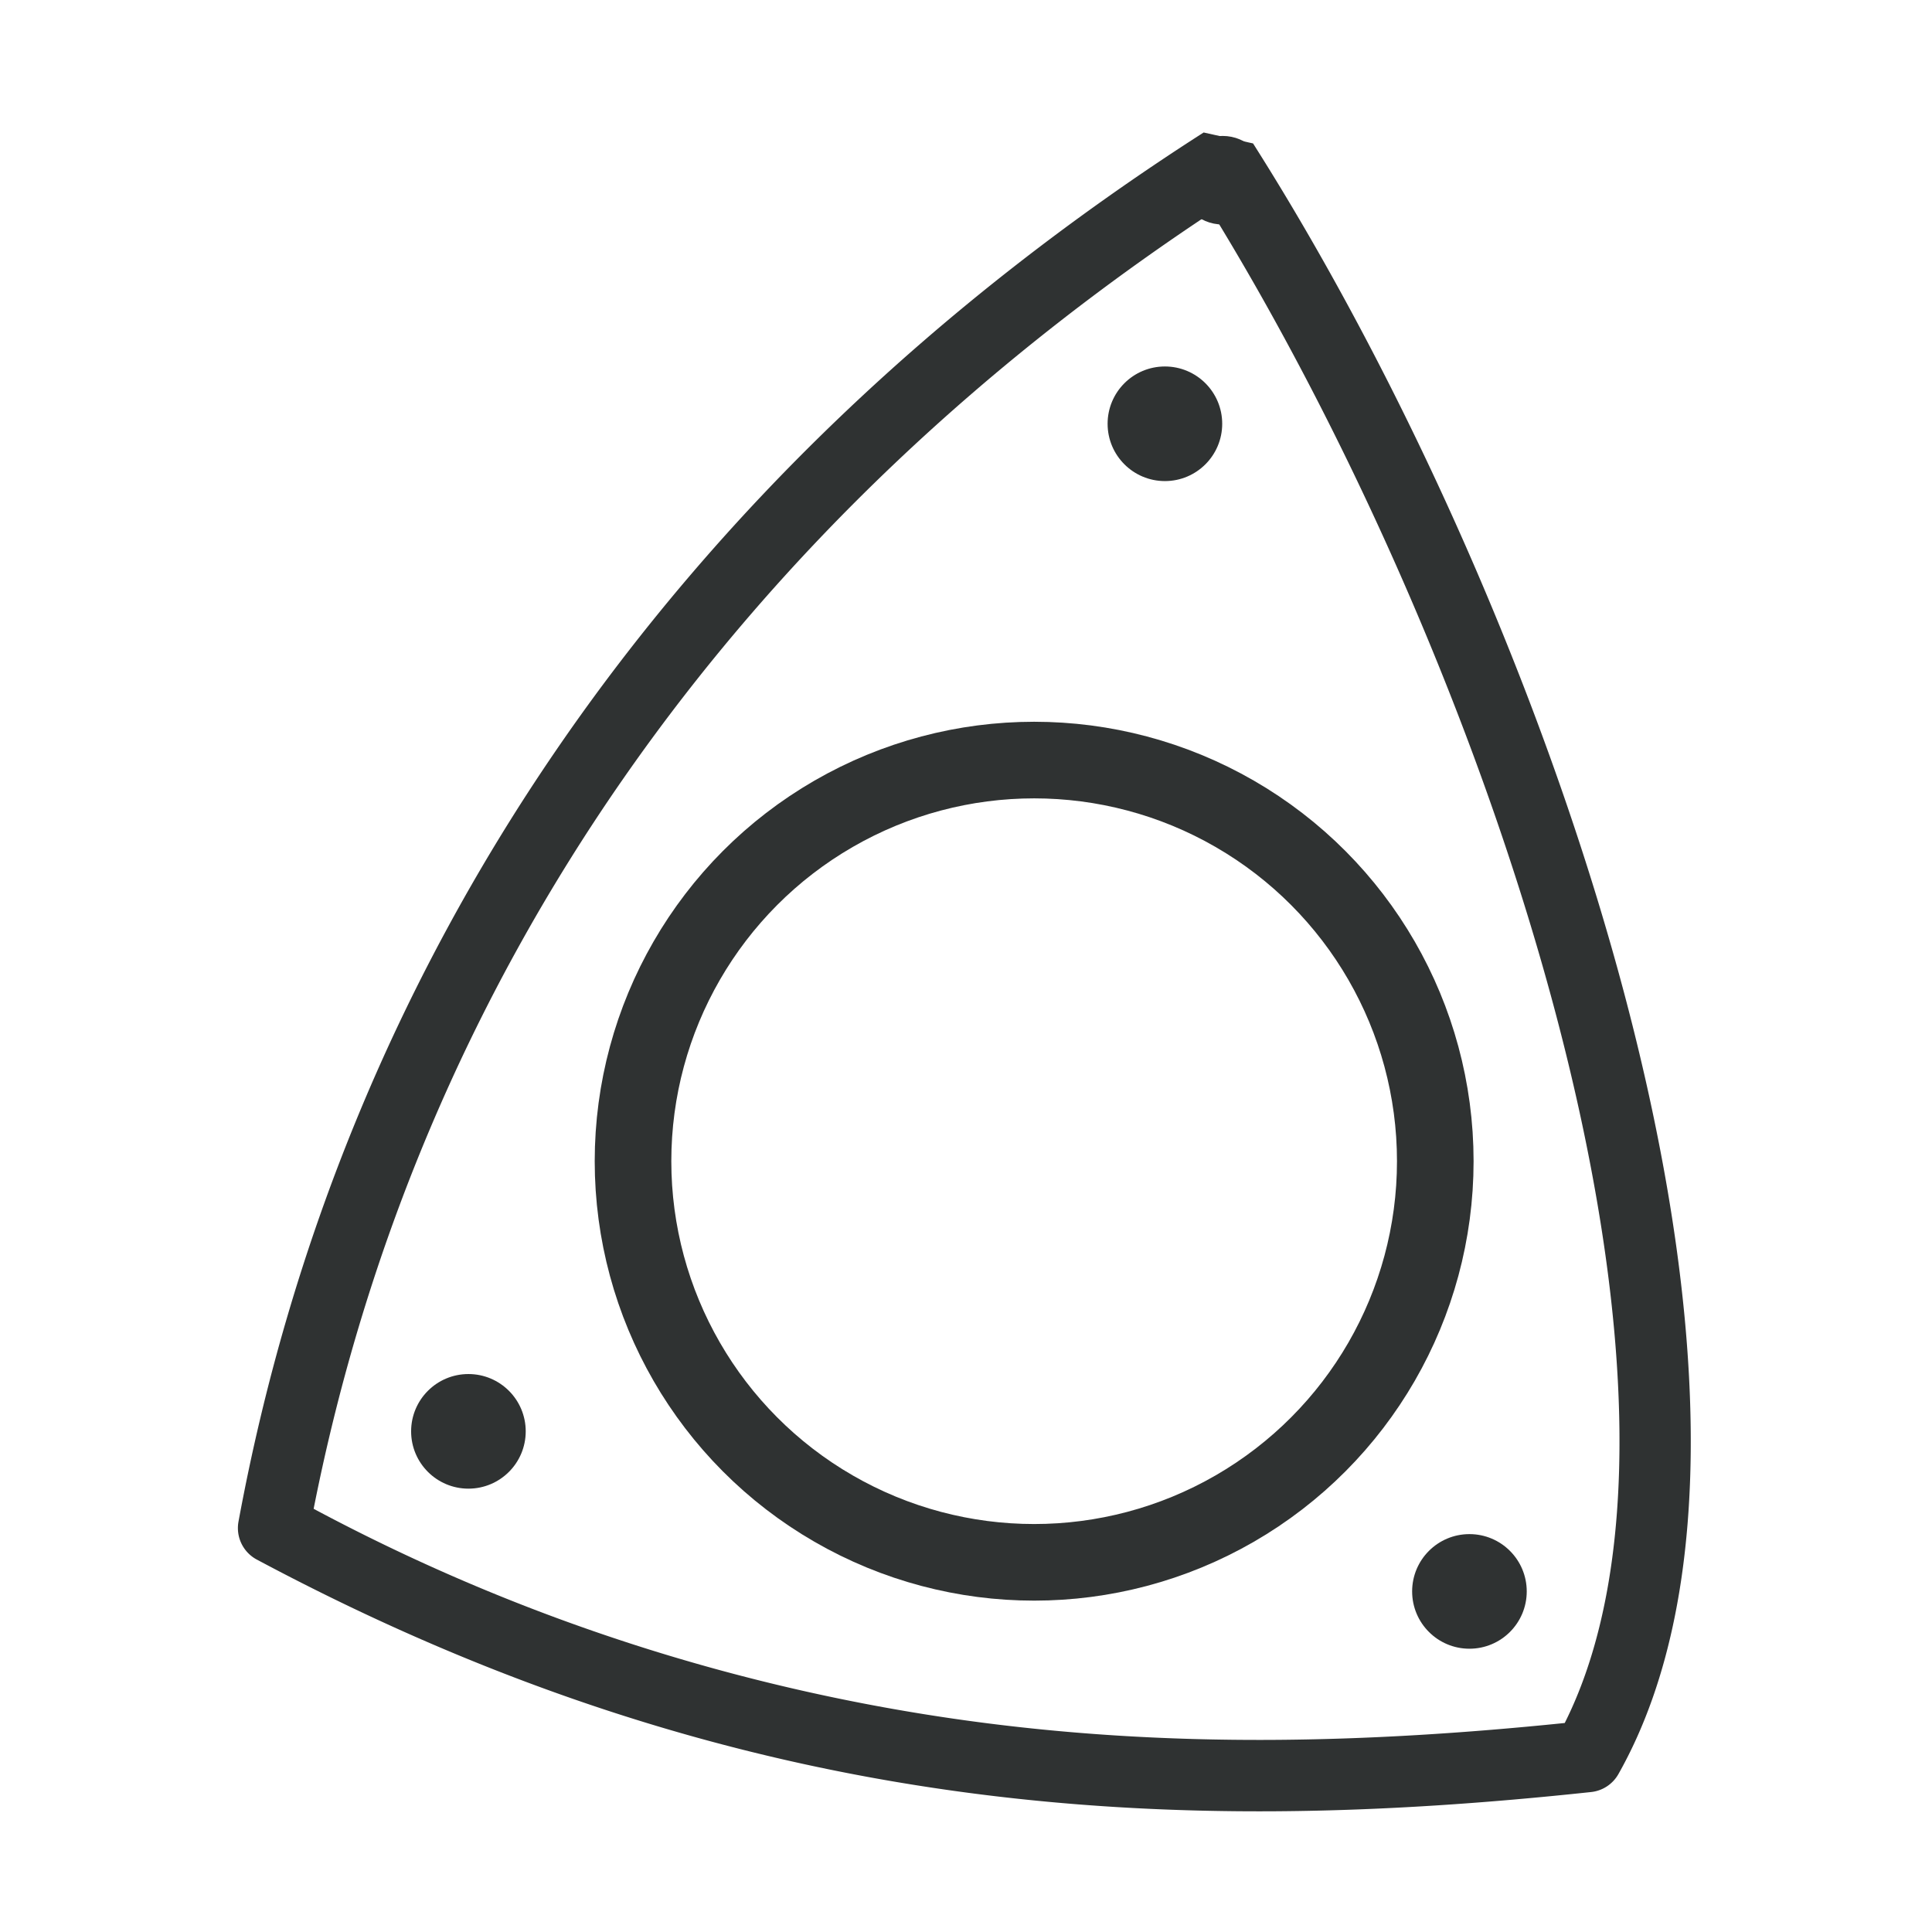
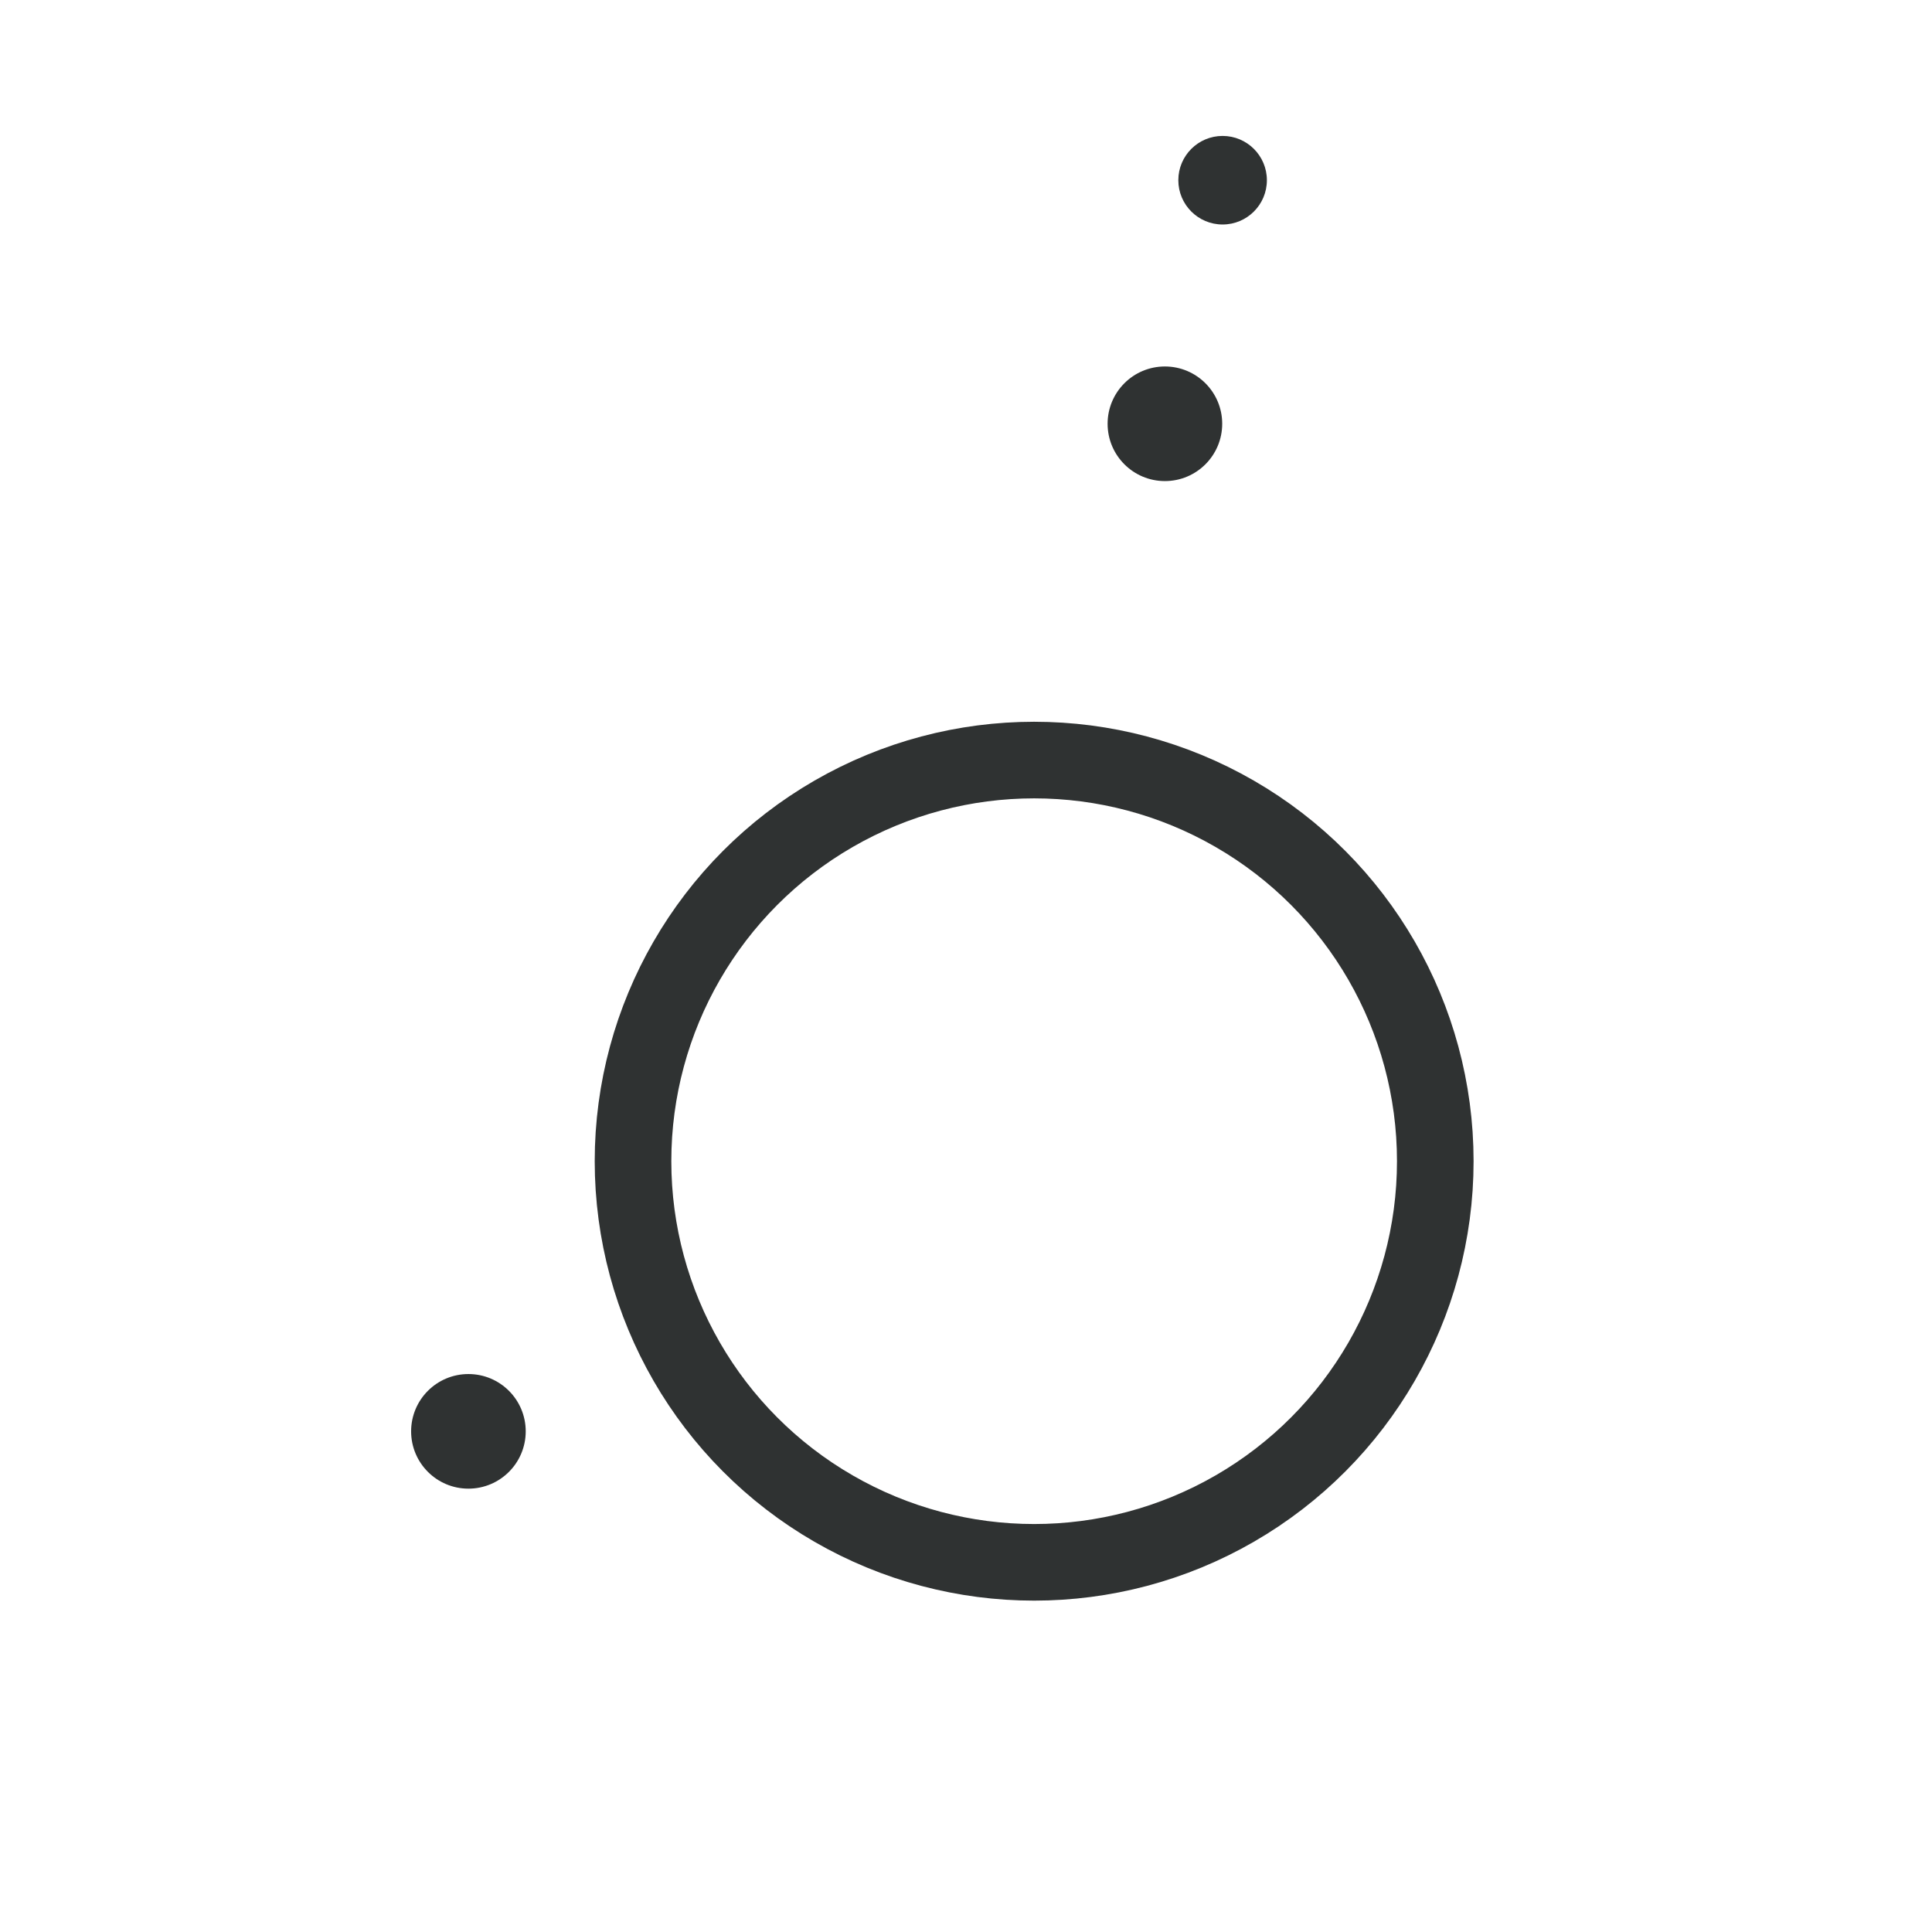
<svg xmlns="http://www.w3.org/2000/svg" xmlns:ns1="http://www.inkscape.org/namespaces/inkscape" xmlns:ns2="http://sodipodi.sourceforge.net/DTD/sodipodi-0.dtd" version="1.1" id="Capa_1" x="0px" y="0px" width="512px" height="512px" viewBox="0 0 512 512" enable-background="new 0 0 512 512" xml:space="preserve" ns1:version="0.91 r13725" ns2:docname="kitdejuntas.svg">
  <defs id="defs194">
    <ns1:path-effect effect="powerstroke" id="path-effect4332" is_visible="true" offset_points="2.922,-9.462" sort_points="true" interpolator_type="Linear" interpolator_beta="0.2" start_linecap_type="zerowidth" linejoin_type="round" miter_limit="4" end_linecap_type="zerowidth" cusp_linecap_type="round" />
  </defs>
  <ns2:namedview pagecolor="#ffffff" bordercolor="#666666" borderopacity="1" objecttolerance="10" gridtolerance="10" guidetolerance="10" ns1:pageopacity="0" ns1:pageshadow="2" ns1:window-width="1280" ns1:window-height="900" id="namedview192" showgrid="false" ns1:zoom="0.23046875" ns1:cx="-495.56403" ns1:cy="-830.12327" ns1:window-x="1280" ns1:window-y="0" ns1:window-maximized="1" ns1:current-layer="Capa_1" />
  <g id="cuadro" display="none" />
  <g id="guias" display="none" />
  <g id="inyector" display="none">
    <g display="inline" id="g6">
      <g id="g8">
        <path fill="#333333" d="M227.37,461.348v-33.061c0-4.564,3.697-8.264,8.262-8.264h33.062c4.563,0,8.27,3.698,8.262,8.264v33.061     c0,13.67-11.123,24.794-24.785,24.794C238.493,486.142,227.37,475.018,227.37,461.348z M243.902,436.55v24.799     c0,4.559,3.705,8.271,8.27,8.271c4.549,0,8.262-3.713,8.262-8.271V436.55H243.902z" id="path10" />
      </g>
      <g id="g12">
-         <path fill="#333333" d="M219.109,436.55l66.115-0.007c4.565,0,8.271-3.69,8.271-8.255l0.008-66.116     c-0.008-4.557-3.712-8.262-8.277-8.262c-4.562,0-8.269,3.697-8.269,8.262v57.854l-49.585-0.006l0.008-24.785     c0-4.563-3.706-8.271-8.271-8.264c-4.562,0-8.262,3.699-8.254,8.264l-0.008,33.055     C210.847,432.852,214.546,436.55,219.109,436.55z" id="path14" />
-       </g>
+         </g>
      <g id="g16">
        <path fill="#333333" d="M210.847,180.347v-99.17c0-4.571,3.699-8.269,8.262-8.269h66.123c4.559,0.008,8.263,3.698,8.263,8.269     l-0.008,99.17c0.008,4.563-3.696,8.262-8.263,8.262h-66.115C214.546,188.609,210.855,184.911,210.847,180.347z M276.955,89.432     l-49.585-0.008v82.662h49.585V89.432z" id="path18" />
      </g>
      <g id="g20">
        <path fill="#333333" d="M202.578,370.432h99.177c13.67,0,24.792-11.121,24.792-24.791v-99.178c0-4.565-3.712-8.27-8.27-8.254     c-4.562-0.009-8.262,3.689-8.262,8.254v99.178c0,4.555-3.705,8.27-8.262,8.27h-99.177c-4.558,0-8.27-3.715-8.27-8.27v-99.178     c0-4.565-3.698-8.263-8.255-8.254c-4.571,0-8.269,3.698-8.261,8.254v99.178C177.778,359.311,188.909,370.432,202.578,370.432z" id="path22" />
      </g>
      <g id="g24">
        <path fill="#333333" d="M169.523,254.732l82.647-0.007c4.563,0,8.262-3.705,8.262-8.262c0-4.565-3.697-8.254-8.262-8.254     l-82.647-0.009c-4.562,0-8.268-3.705-8.268-8.261v-33.054c0-4.562,3.705-8.276,8.268-8.276h165.301     c4.542,0,8.264,3.713,8.254,8.262v33.062c0.01,4.563-3.712,8.268-8.269,8.261h-33.055c-4.563,0-8.262,3.698-8.262,8.262     s3.697,8.27,8.262,8.27h33.062c13.662,0.007,24.785-11.117,24.785-24.786v-33.054c0.009-13.677-11.115-24.8-24.785-24.8H169.523     c-13.676,0-24.799,11.123-24.799,24.785v33.062C144.724,243.609,155.847,254.732,169.523,254.732z" id="path26" />
      </g>
      <g id="g28">
        <path fill="#333333" d="M331.91,169.071h19.378c9.157,0,17.765-3.559,24.229-10.031l86.434-86.447     c2.678-2.663,2.678-7.015,0-9.678l-29.056-29.077c-2.678-2.671-7.022-2.671-9.693,0l-74.406,74.406     c-3.883,3.882-9.031,6.024-14.534,6.024h-29.753c-3.785,0-6.854,3.06-6.854,6.853c0,3.778,3.068,6.838,6.861,6.838h29.752     c9.143,0,17.749-3.558,24.221-10.03l69.559-69.55l19.377,19.371l-81.59,81.605c-3.89,3.874-9.049,6.016-14.544,6.016h-19.378     c-3.776,0-6.846,3.067-6.846,6.854C325.066,166.003,328.134,169.063,331.91,169.071z" id="path30" />
      </g>
    </g>
  </g>
  <g id="moyor_de_arranque" display="none">
    <g display="inline" id="g33">
      <g id="g35">
        <path fill="#333333" d="M243.992,371.749V216.473c0-4.534,3.688-8.215,8.222-8.215h171.689c22.65,0,41.074,18.429,41.074,41.069     v89.583c0,22.639-18.424,41.057-41.074,41.057H252.214C247.68,379.967,243.992,376.285,243.992,371.749z M260.424,224.69v138.856     h163.479c13.581,0,24.636-11.056,24.636-24.637v-89.583c0-13.582-11.055-24.637-24.636-24.637L260.424,224.69L260.424,224.69z" id="path37" />
      </g>
      <g id="g39">
        <path fill="#333333" d="M186.522,405.348h65.692c4.53,0,8.209-3.682,8.209-8.205V88.072c0-4.535-3.68-8.204-8.209-8.204h-65.692     c-4.528,0-8.21,3.669-8.21,8.204v62.71c0,4.534,3.682,8.21,8.21,8.21c4.529,0,8.216-3.676,8.216-8.21V96.288h49.255v292.639     h-57.471c-4.528,0-8.21,3.669-8.21,8.216C178.312,401.667,181.993,405.348,186.522,405.348z" id="path41" />
      </g>
      <g id="g43">
        <path fill="#333333" d="M153.67,438.188h32.852c4.529,0,8.216-3.669,8.216-8.203v-65.705c0-4.522-3.688-8.205-8.216-8.205     s-8.21,3.683-8.21,8.205v57.5H161.88V158.992h16.432V315.02c0,4.534,3.682,8.203,8.21,8.203c4.529,0,8.216-3.669,8.216-8.203     V150.782c0-4.536-3.688-8.205-8.216-8.205H153.67c-4.535,0-8.204,3.669-8.204,8.205v279.202     C145.466,434.519,149.135,438.188,153.67,438.188z" id="path45" />
      </g>
      <g id="g47">
        <path fill="#333333" d="M243.992,176.26V79.213c0-4.535,3.688-8.21,8.222-8.21H400.02c4.541,0,8.217,3.675,8.217,8.21v97.047     c0,4.535-3.676,8.204-8.217,8.204H252.215C247.68,184.464,243.992,180.795,243.992,176.26z M391.815,87.423H260.424v80.626     h131.391V87.423z" id="path49" />
      </g>
      <g id="g51">
        <path fill="#333333" d="M400.02,157.506h25.395c4.522,0,8.203-3.681,8.203-8.216s-3.681-8.216-8.203-8.216H400.02     c-4.541,0-8.205,3.681-8.205,8.216S395.479,157.506,400.02,157.506z" id="path53" />
      </g>
      <g id="g55">
        <path fill="#333333" d="M400.02,108.234h40.317c4.533,0,8.202-3.681,8.202-8.21c0-4.535-3.669-8.221-8.202-8.221H400.02     c-4.541,0-8.205,3.688-8.205,8.221C391.815,104.552,395.479,108.234,400.02,108.234z" id="path57" />
      </g>
      <g id="g59">
        <path fill="#333333" d="M186.522,184.38h65.692c4.53,0,8.209-3.681,8.209-8.21c0-4.542-3.68-8.222-8.209-8.222h-65.692     c-4.528,0-8.21,3.681-8.21,8.222C178.312,180.699,181.993,184.38,186.522,184.38z" id="path61" />
      </g>
      <g id="g63">
        <path fill="#333333" d="M400.02,323.223c4.541,0,8.217-3.669,8.217-8.203v-98.546c0-4.534-3.676-8.215-8.217-8.215     s-8.205,3.681-8.205,8.215v98.546C391.815,319.554,395.479,323.223,400.02,323.223z" id="path65" />
      </g>
      <g id="g67">
        <path fill="#333333" d="M159.697,212.433v159.1c0,2.262-0.991,4.402-2.718,5.857c-1.72,1.457-3.994,2.094-6.219,1.721     l-99.092-29.315c-3.699-0.612-6.412-3.813-6.412-7.565V241.748c0-3.753,2.713-6.965,6.412-7.578l99.092-29.304     c2.225-0.378,4.499,0.253,6.219,1.72C158.704,208.041,159.697,210.182,159.697,212.433z M144.347,362.475V221.502l-83.743,26.741     v87.479L144.347,362.475z" id="path69" />
      </g>
      <g id="g71">
        <path fill="#333333" d="M78.468,323.223c4.529,0,8.21-3.669,8.21-8.203v-77.616c0-4.534-3.682-8.215-8.21-8.215     c-4.541,0-8.216,3.681-8.216,8.215v77.616C70.252,319.554,73.927,323.223,78.468,323.223z" id="path73" />
      </g>
    </g>
  </g>
  <g id="alternador" display="none">
    <g display="inline" id="g76">
      <g id="g78">
        <path fill="#333333" d="M310.031,414.285v-39.623c0-4.376,3.546-7.924,7.923-7.924c4.378,0,7.925,3.548,7.925,7.924v39.623     c0,4.365,3.549,7.924,7.916,7.924h15.851c4.377,0,7.934-3.559,7.934-7.924V230.547c0-4.382,3.545-7.933,7.922-7.933     c4.371,0,7.918,3.551,7.918,7.933v183.738c0,13.109-10.664,23.777-23.772,23.777h-15.851     C320.691,438.062,310.031,427.395,310.031,414.285z" id="path80" />
      </g>
      <g id="g82">
        <g id="g84">
          <g id="g86">
            <g id="g88">
              <path fill="#333333" d="M157.3,397.379c0-4.377,5.126-7.912,11.457-7.912h137.406c6.325,0,11.452,3.535,11.452,7.912        s-5.127,7.922-11.452,7.922H168.757C162.426,405.301,157.3,401.756,157.3,397.379z" id="path90" />
            </g>
            <g id="g92">
              <path fill="#333333" d="M135.693,131.887c0-4.378,5.126-7.923,11.452-7.923h187.841c6.324,0,11.447,3.545,11.447,7.923        c0,4.376-5.123,7.922-11.447,7.922H147.145C140.82,139.809,135.693,136.264,135.693,131.887z" id="path94" />
            </g>
          </g>
          <g id="g96">
-             <path fill="#333333" d="M109.754,414.285V147.733c0-13.099,10.664-23.768,23.767-23.768h15.851       c13.104,0,15.354,15.243,13.553,15.807c0,0-9.181,0.038-13.553,0.038h-15.851c-4.371,0-7.928,3.557-7.928,7.923v266.552       c0,4.365,3.557,7.924,7.928,7.924h15.851c4.372,0,7.929-3.559,7.929-7.924v-31.044c0-4.38,3.551-7.923,7.923-7.923       c4.376,0,7.927,3.543,7.927,7.923v31.044c0,13.109-10.674,23.777-23.778,23.777h-15.851       C120.417,438.062,109.754,427.395,109.754,414.285z" id="path98" />
-           </g>
+             </g>
        </g>
        <g id="g100">
-           <path fill="#333333" d="M333.794,123.965h15.851c13.108,0,23.772,10.669,23.772,23.768v82.704c0,4.388-3.547,7.934-7.919,7.934      c-4.376,0-7.921-3.546-7.921-7.934v-82.704c0-4.366-3.557-7.923-7.934-7.923h-15.851      C329.427,139.809,320.691,123.965,333.794,123.965z" id="path102" />
-         </g>
+           </g>
      </g>
      <g id="g104">
        <path fill="#333333" d="M40.158,319.871V195.202c0-2.332,1.022-4.542,2.807-6.052c1.783-1.51,4.131-2.157,6.435-1.774     l69.24,15.911c3.818,0.636,6.631,3.95,6.631,7.836v92.827c0,3.883-2.812,7.2-6.631,7.834L49.4,327.693     c-2.303,0.396-4.65-0.25-6.435-1.771C41.181,324.423,40.158,322.214,40.158,319.871z M56.036,204.579v105.926l53.354-13.272     v-79.378L56.036,204.579z" id="path106" />
      </g>
      <g id="g108">
        <path fill="#333333" d="M326.654,99.525v32.006c0,4.416-4.081,7.994-9.127,7.994h-36.503c-5.041,0-9.127-3.578-9.121-7.994     V99.525c0-19.933,12.282-23.998,27.367-23.998C314.375,75.527,326.654,81.353,326.654,99.525z M308.401,123.538V99.525     c0-4.416-4.087-8.011-9.131-8.011c-5.021,0-9.121,3.595-9.121,8.011v24.013H308.401z" id="path110" />
      </g>
      <g id="g112">
        <path fill="#333333" d="M243.413,353.367c5.35,0,9.673-4.946,9.673-11.062V137.523c0-6.106-4.323-11.063-9.673-11.063     c-5.353,0-9.662,4.958-9.662,11.063v204.782C233.751,348.421,238.061,353.367,243.413,353.367z" id="path114" />
      </g>
      <g id="g116">
        <g id="g118">
          <path fill="#333333" d="M291.051,197.166c0-4.689,3.546-8.486,7.919-8.486h31.706c4.37,0,7.916,3.797,7.916,8.486      c0,4.683-3.546,8.475-7.916,8.475H298.97C294.597,205.641,291.051,201.849,291.051,197.166z" id="path120" />
        </g>
        <g id="g122">
          <path fill="#333333" d="M291.051,232.587c0-4.688,3.546-8.485,7.919-8.485h31.706c4.37,0,7.916,3.796,7.916,8.485      c0,4.679-3.546,8.476-7.916,8.476H298.97C294.597,241.063,291.051,237.265,291.051,232.587z" id="path124" />
        </g>
        <g id="g126">
          <path fill="#333333" d="M291.051,161.738c0-4.673,3.546-8.475,7.919-8.475h31.706c4.37,0,7.916,3.802,7.916,8.475      c0,4.695-3.546,8.479-7.916,8.479H298.97C294.597,170.219,291.051,166.433,291.051,161.738z" id="path128" />
        </g>
        <g id="g130">
          <path fill="#333333" d="M291.051,268.003c0-4.685,3.546-8.479,7.919-8.479h31.706c4.37,0,7.916,3.797,7.916,8.479      s-3.546,8.479-7.916,8.479H298.97C294.597,276.482,291.051,272.686,291.051,268.003z" id="path132" />
        </g>
      </g>
      <g id="g134">
        <g id="g136">
          <path fill="#333333" d="M142.16,197.166c0-4.689,3.546-8.486,7.923-8.486h31.701c4.376,0,7.922,3.797,7.922,8.486      c0,4.683-3.546,8.475-7.922,8.475h-31.701C145.706,205.641,142.16,201.849,142.16,197.166z" id="path138" />
        </g>
        <g id="g140">
          <path fill="#333333" d="M142.16,232.587c0-4.688,3.546-8.485,7.923-8.485h31.701c4.376,0,7.922,3.796,7.922,8.485      c0,4.679-3.546,8.476-7.922,8.476h-31.701C145.706,241.063,142.16,237.265,142.16,232.587z" id="path142" />
        </g>
        <g id="g144">
          <path fill="#333333" d="M181.784,153.263c4.376,0,7.922,3.802,7.922,8.475c0,4.695-3.546,8.479-7.922,8.479h-31.701      c-4.376,0-7.923-3.786-7.923-8.479c0-4.673,3.546-8.475,7.923-8.475" id="path146" />
        </g>
        <g id="g148">
          <path fill="#333333" d="M142.16,268.003c0-4.685,3.546-8.479,7.923-8.479h31.701c4.376,0,7.922,3.797,7.922,8.479      s-3.546,8.479-7.922,8.479h-31.701C145.706,276.482,142.16,272.686,142.16,268.003z" id="path150" />
        </g>
      </g>
      <g id="g152">
        <g id="g154">
          <path fill="#333333" d="M396.281,320.199h42.906c4.107,0,7.457-3.338,7.457-7.451v-157.63c0-4.125-3.35-7.463-7.457-7.463      h-42.906c-4.109,0-7.456,3.337-7.456,7.463v23.385c0,4.125,3.347,7.461,7.456,7.461c4.113,0,7.462-3.336,7.462-7.461v-15.922      h27.959v142.703h-35.421c-4.109,0-7.456,3.349-7.456,7.464C388.825,316.861,392.172,320.199,396.281,320.199z" id="path156" />
        </g>
        <g id="g158">
          <path fill="#333333" d="M366.242,380.407h29.844c4.111,0,7.462-3.337,7.462-7.453v-70.908c0-4.104-3.351-7.453-7.462-7.453      c-4.11,0-7.458,3.349-7.458,7.453v63.456H373.7V171.505h14.928v85.797c0,4.126,3.348,7.45,7.458,7.45      c4.111,0,7.462-3.324,7.462-7.45v-93.26c0-4.114-3.351-7.446-7.462-7.446h-29.844c-4.124,0-7.458,3.332-7.458,7.446v208.913      C358.784,377.07,362.118,380.407,366.242,380.407z" id="path160" />
        </g>
      </g>
      <g id="g162">
        <path fill="#333333" d="M72.603,286.633c4.12,0,7.469-3.337,7.469-7.463v-70.602c0-4.125-3.349-7.474-7.469-7.474     c-4.131,0-7.473,3.349-7.473,7.474v70.602C65.13,283.296,68.472,286.633,72.603,286.633z" id="path164" />
      </g>
    </g>
  </g>
-   <path style="fill:#2f3232;fill-opacity:1;fill-rule:evenodd;stroke:none;stroke-width:5;stroke-linecap:butt;stroke-linejoin:miter;stroke-miterlimit:4;stroke-dasharray:none;stroke-opacity:1" d="M 329.185,51.049 C 192.605,138.474 110.551,261.318 83.118,399.848 140.027,430.291 198.97,447.978 255.393,455.853 c 54.721,7.638 107.289,6.079 159.279,0.759 10.251,-20.455 14.876,-47.129 14.486,-78.181 C 428.741,345.313 422.628,307.835 412.41,269.115 395.145,203.694 366.292,135.219 334.133,78.304 328.208,67.819 322.177,57.737 316.094,48.149 Z m 2.888,-13.039 c 6.266,9.876 12.462,20.235 18.535,30.984 32.885,58.199 62.385,128.167 80.099,195.292 10.498,39.778 16.902,78.729 17.341,113.9 0.437,35.047 -5.042,66.973 -19.152,91.965 a 9.462,9.462 0 0 1 -7.234,4.757 c -54.5,5.827 -110.342,7.858 -168.891,-0.315 -58.595,-8.18 -119.669,-26.546 -184.722,-61.295 A 9.462,9.462 19.28 0 1 63.204,403.236 C 90.262,256.523 175.969,126.654 318.983,35.111 Z" id="path4330" ns1:path-effect="#path-effect4332" ns1:original-d="M 324.08378,43.080005 C 183.16823,133.28034 99.06933,260.93777 72.508806,404.95225 200.62113,473.3859 312.54347,477.05961 420.65745,465.49983 472.53162,373.61879 403.37826,168.05645 324.08378,43.080005 Z" ns1:connector-curvature="0" ns2:nodetypes="cccc" />
  <circle style="color:#000000;clip-rule:nonzero;display:inline;overflow:visible;visibility:visible;opacity:1;isolation:auto;mix-blend-mode:normal;color-interpolation:sRGB;color-interpolation-filters:linearRGB;solid-color:#000000;solid-opacity:1;fill:none;fill-opacity:1;fill-rule:nonzero;stroke:#2f3232;stroke-width:20.3;stroke-linecap:butt;stroke-linejoin:miter;stroke-miterlimit:4;stroke-dasharray:none;stroke-dashoffset:0;stroke-opacity:1;color-rendering:auto;image-rendering:auto;shape-rendering:auto;text-rendering:auto;enable-background:accumulate" id="path4334" cx="274.06" cy="307.729" r="106.305" />
  <circle style="color:#000000;clip-rule:nonzero;display:inline;overflow:visible;visibility:visible;opacity:1;isolation:auto;mix-blend-mode:normal;color-interpolation:sRGB;color-interpolation-filters:linearRGB;solid-color:#000000;solid-opacity:1;fill:#2f3232;fill-opacity:1;fill-rule:nonzero;stroke:none;stroke-width:5;stroke-linecap:butt;stroke-linejoin:miter;stroke-miterlimit:4;stroke-dasharray:none;stroke-dashoffset:0;stroke-opacity:1;color-rendering:auto;image-rendering:auto;shape-rendering:auto;text-rendering:auto;enable-background:accumulate" id="path4334-3" cx="308.712" cy="112.305" r="15.186" />
-   <circle style="color:#000000;clip-rule:nonzero;display:inline;overflow:visible;visibility:visible;opacity:1;isolation:auto;mix-blend-mode:normal;color-interpolation:sRGB;color-interpolation-filters:linearRGB;solid-color:#000000;solid-opacity:1;fill:#2f3232;fill-opacity:1;fill-rule:nonzero;stroke:none;stroke-width:5;stroke-linecap:butt;stroke-linejoin:miter;stroke-miterlimit:4;stroke-dasharray:none;stroke-dashoffset:0;stroke-opacity:1;color-rendering:auto;image-rendering:auto;shape-rendering:auto;text-rendering:auto;enable-background:accumulate" id="path4334-3-6" cx="389.416" cy="421.742" r="15.186" />
  <circle style="color:#000000;clip-rule:nonzero;display:inline;overflow:visible;visibility:visible;opacity:1;isolation:auto;mix-blend-mode:normal;color-interpolation:sRGB;color-interpolation-filters:linearRGB;solid-color:#000000;solid-opacity:1;fill:#2f3232;fill-opacity:1;fill-rule:nonzero;stroke:none;stroke-width:5;stroke-linecap:butt;stroke-linejoin:miter;stroke-miterlimit:4;stroke-dasharray:none;stroke-dashoffset:0;stroke-opacity:1;color-rendering:auto;image-rendering:auto;shape-rendering:auto;text-rendering:auto;enable-background:accumulate" id="path4334-3-7" cx="124.136" cy="379.322" r="15.186" />
  <circle style="color:#000000;clip-rule:nonzero;display:inline;overflow:visible;visibility:visible;opacity:1;isolation:auto;mix-blend-mode:normal;color-interpolation:sRGB;color-interpolation-filters:linearRGB;solid-color:#000000;solid-opacity:1;fill:#2f3232;fill-opacity:1;fill-rule:nonzero;stroke:none;stroke-width:5;stroke-linecap:butt;stroke-linejoin:miter;stroke-miterlimit:4;stroke-dasharray:none;stroke-dashoffset:0;stroke-opacity:1;color-rendering:auto;image-rendering:auto;shape-rendering:auto;text-rendering:auto;enable-background:accumulate" id="path4334-3-5" cx="324.003" cy="47.758" r="11.735" />
</svg>